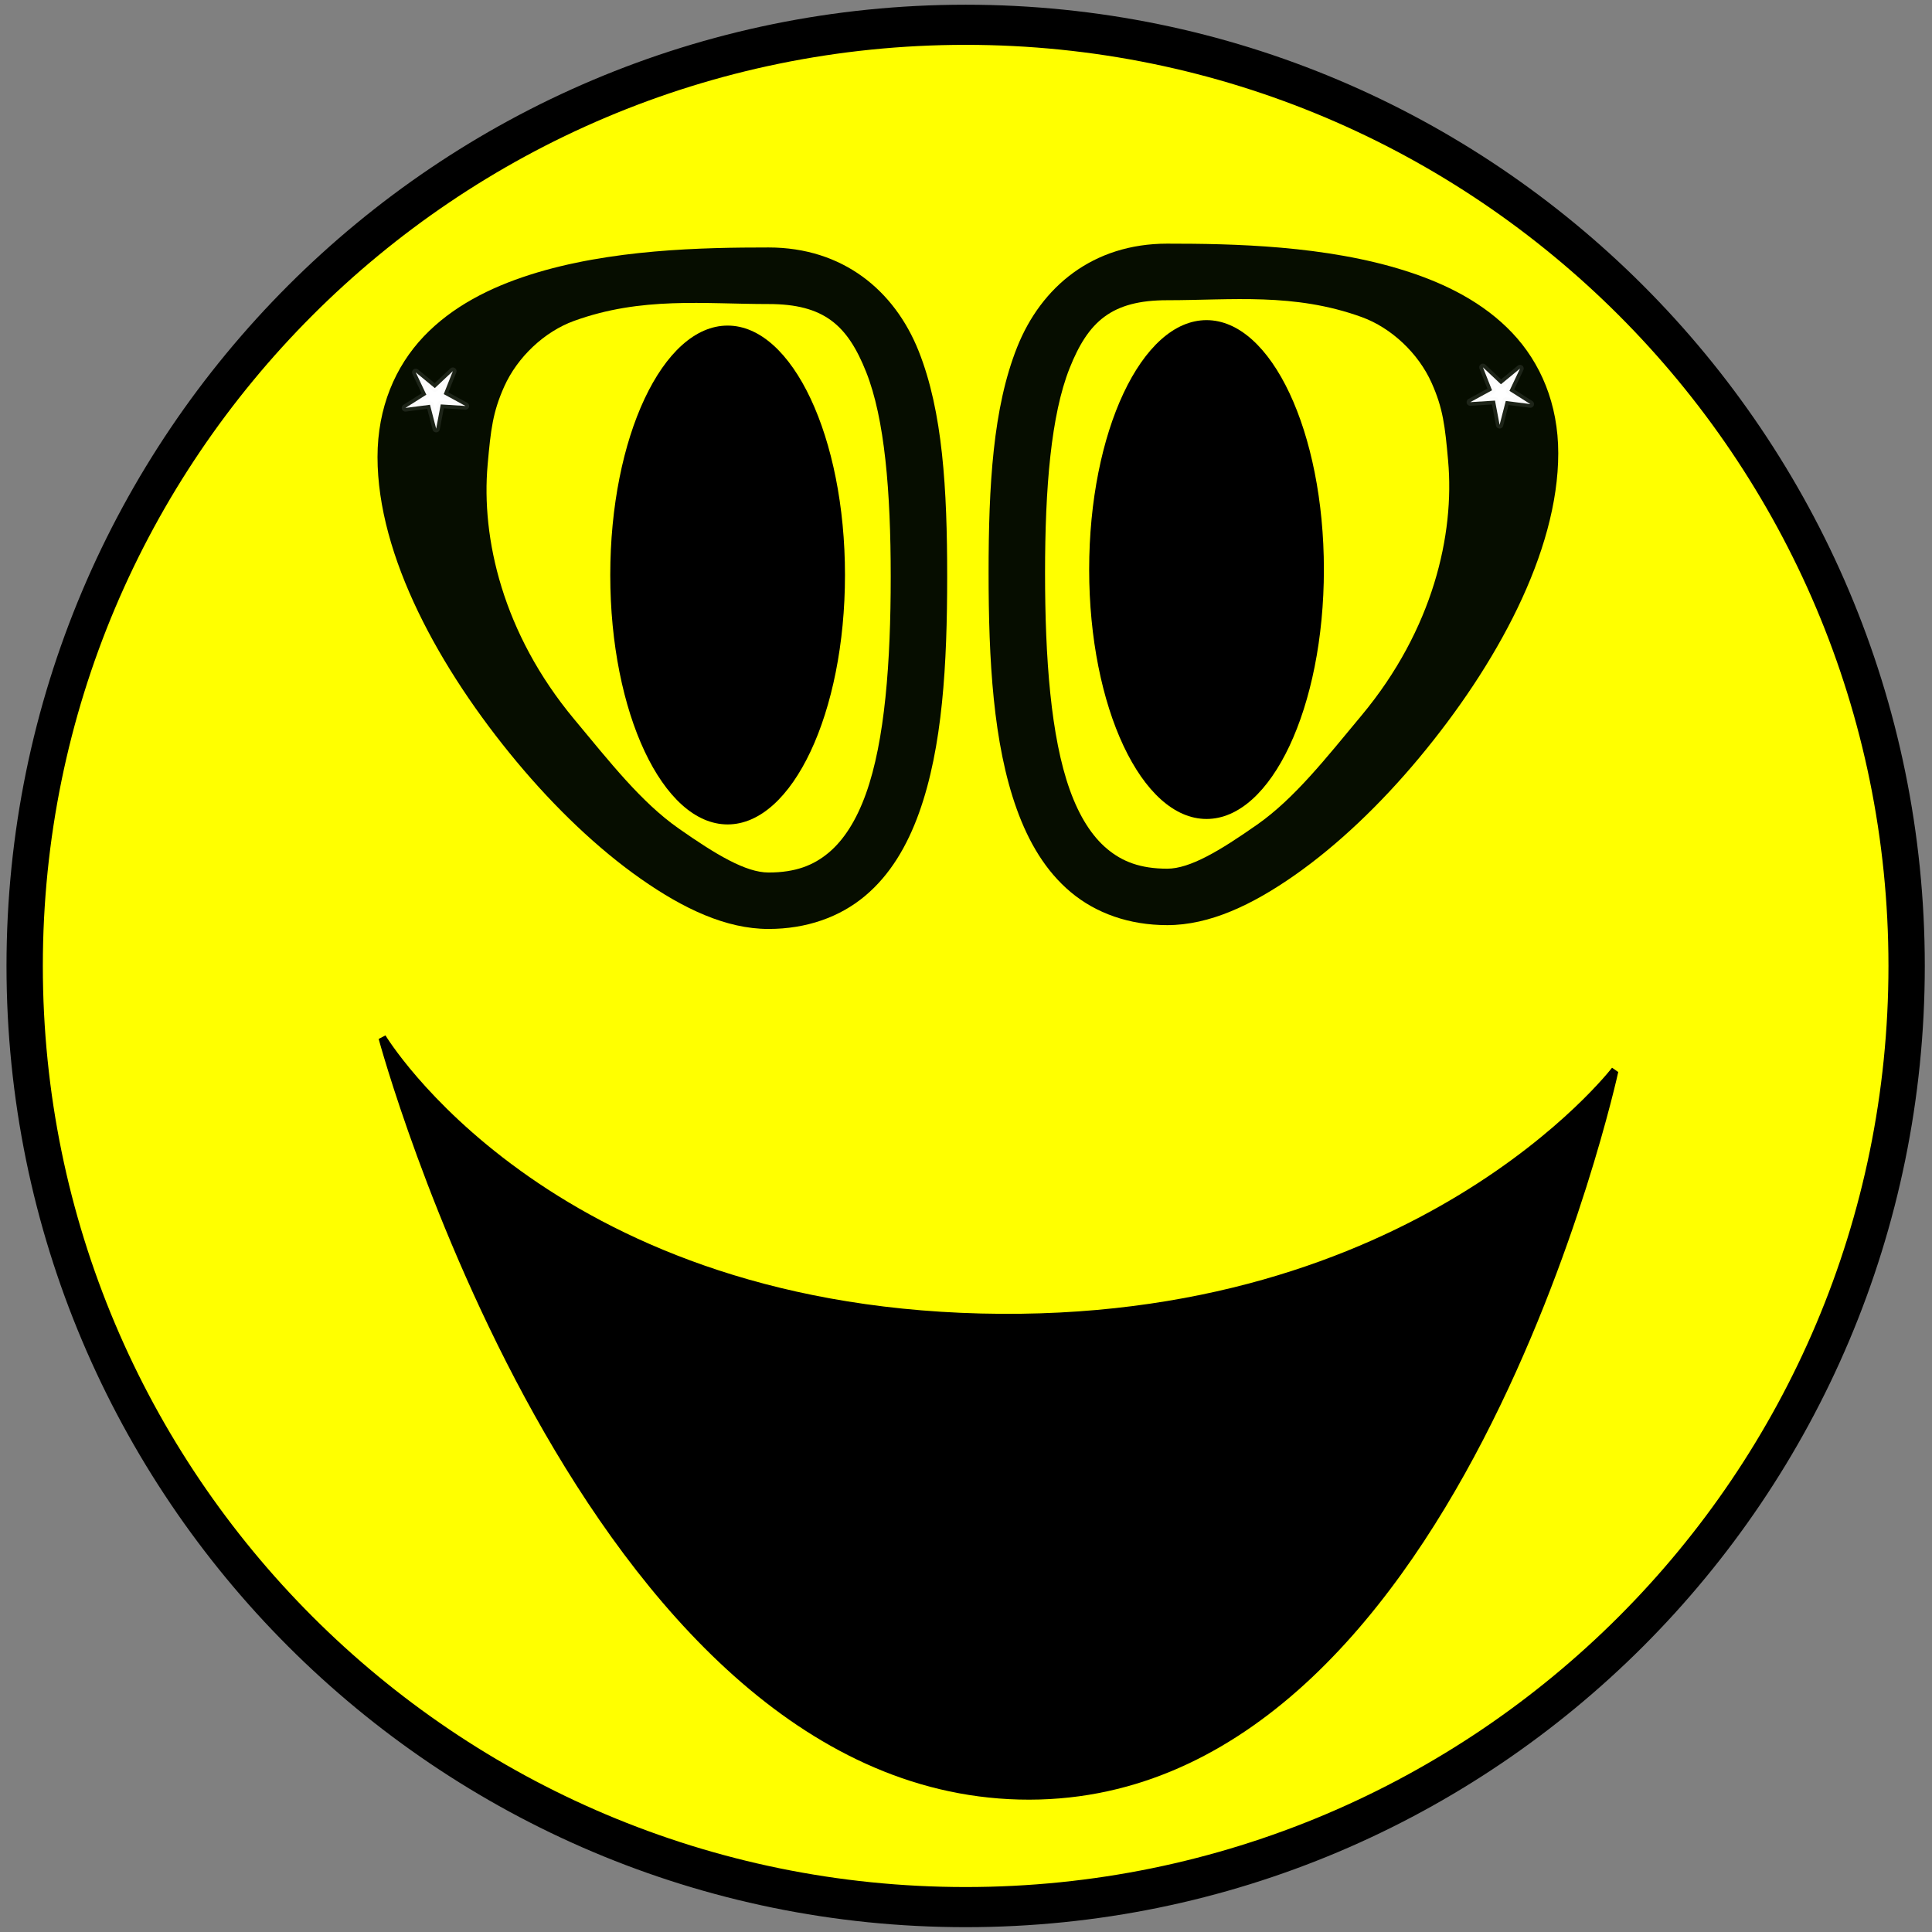
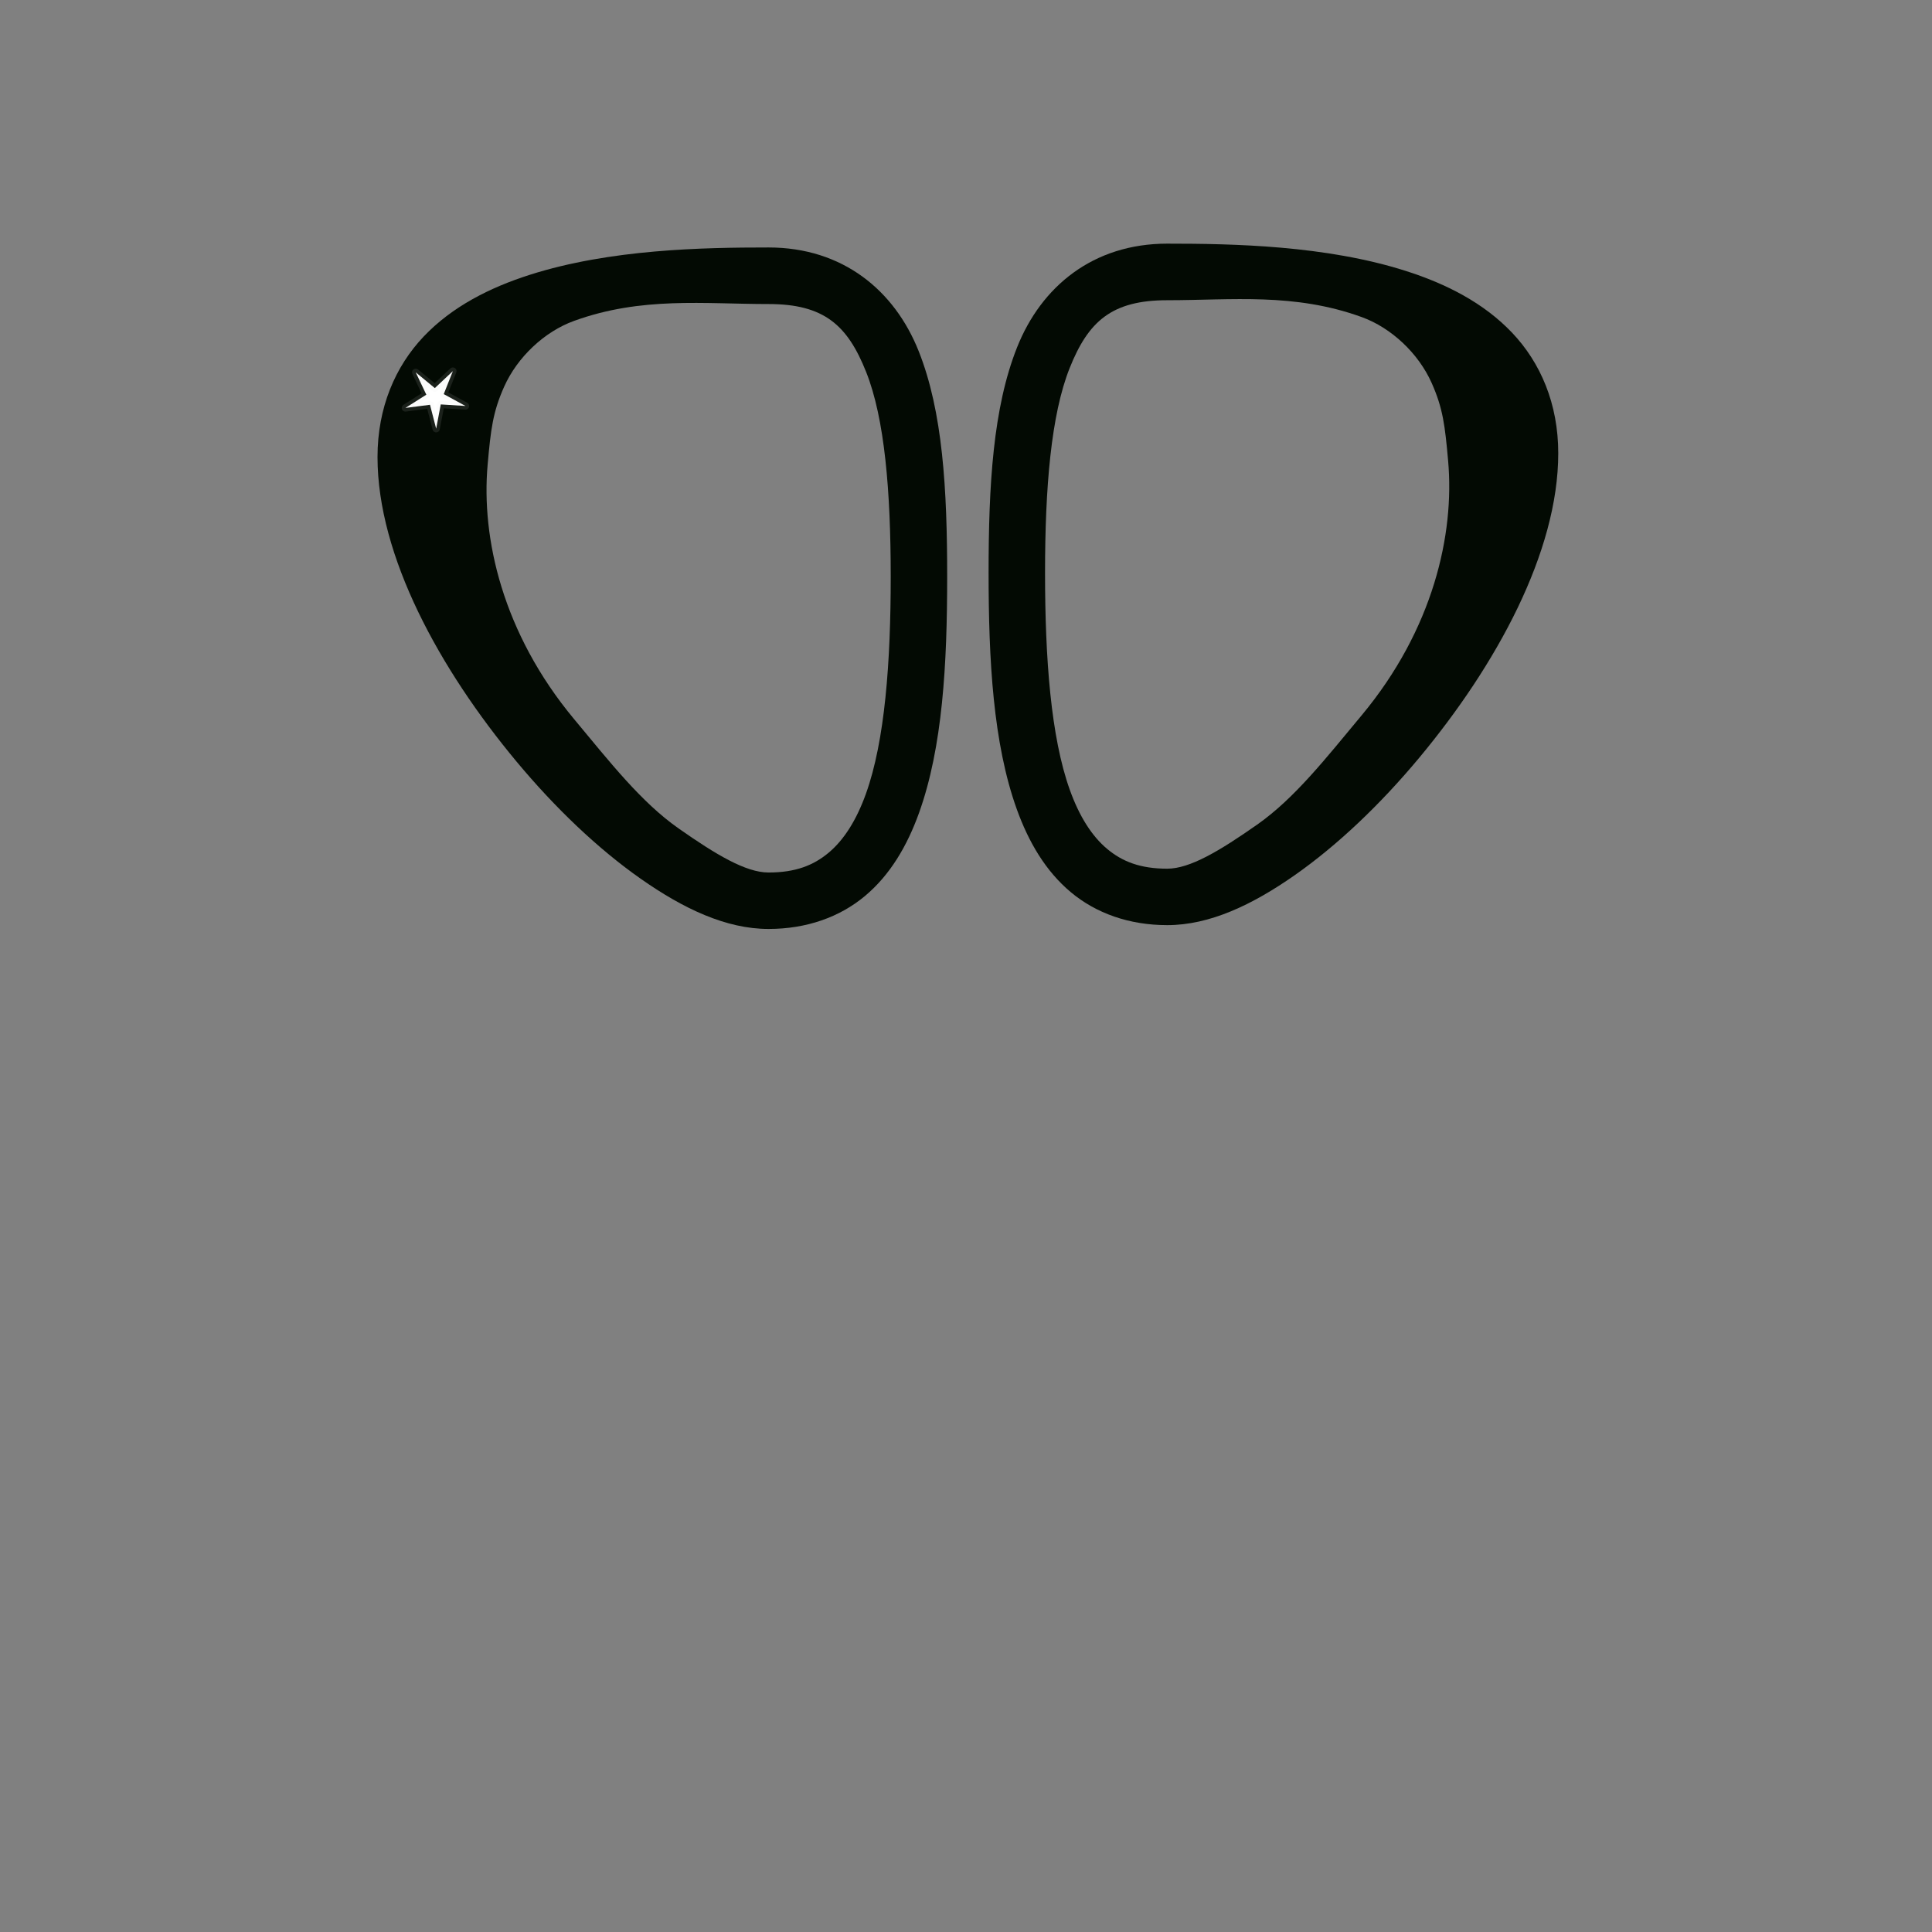
<svg xmlns="http://www.w3.org/2000/svg" xmlns:ns1="http://www.inkscape.org/namespaces/inkscape" xmlns:ns2="http://sodipodi.sourceforge.net/DTD/sodipodi-0.dtd" width="505.863" height="505.863" id="svg2" version="1.1" ns1:version="0.48.0 r9654" ns2:docname="emo3.svg" style="display:inline">
  <rect width="100%" height="100%" fill="#808080" stroke="none" />
  <defs id="defs4" />
  <ns2:namedview id="base" pagecolor="#ffffff" bordercolor="#666666" borderopacity="1.0" ns1:pageopacity="0.0" ns1:pageshadow="2" ns1:zoom="1" ns1:cx="-18.773979" ns1:cy="361.75049" ns1:document-units="px" ns1:current-layer="g4648" showgrid="false" ns1:snap-global="false" ns1:snap-nodes="true" showguides="true" ns1:guide-bbox="true" ns1:snap-center="false" ns1:snap-object-midpoints="false" ns1:window-width="1280" ns1:window-height="752" ns1:window-x="0" ns1:window-y="0" ns1:window-maximized="1" fit-margin-top="1.5" fit-margin-right="1.5" fit-margin-left="1.5" fit-margin-bottom="1.5" />
  <g ns1:label="Capa 1" ns1:groupmode="layer" id="layer1" style="display:inline" transform="translate(-72.783,-248.86)">
-     <path ns2:type="arc" style="fill:#ffff00;fill-opacity:1;stroke:#000000;stroke-width:7.006;stroke-linecap:round;stroke-linejoin:round;stroke-miterlimit:4;stroke-opacity:1;stroke-dasharray:none" id="path3755" ns2:cx="321.42856" ns2:cy="819.50507" ns2:rx="181.42857" ns2:ry="164.28572" d="m 502.857,819.505 c 0,90.732 -81.228,164.286 -181.429,164.286 -100.2,0 -181.429,-73.553 -181.429,-164.286 0,-90.733 81.228,-164.286 181.429,-164.286 100.2,0 181.429,73.553 181.429,164.286 z" transform="matrix(1.358,0,0,1.5,-110.877,-727.481)" />
-   </g>
+     </g>
  <g ns1:groupmode="layer" id="g4648" ns1:label="emo2 copia" style="display:inline" transform="translate(-72.783,-248.86)">
-     <path ns2:type="arc" style="fill:#000000;fill-opacity:1;stroke:none" id="path4650" ns2:cx="282.85715" ns2:cy="415.21933" ns2:rx="42.857143" ns2:ry="54.285713" d="m 325.714,415.219 c 0,29.981 -19.188,54.286 -42.857,54.286 C 259.188,469.505 240,445.2 240,415.219 c 0,-29.981 19.188,-54.286 42.857,-54.286 23.669,0 42.857,24.305 42.857,54.286 z" transform="matrix(0.717,0,0,1.203,60.49,-100.092)" />
-     <path ns2:type="arc" style="fill:#000000;fill-opacity:1;stroke:none" id="path4652" ns2:cx="282.85715" ns2:cy="415.21933" ns2:rx="42.857143" ns2:ry="54.285713" d="m 325.714,415.219 c 0,29.981 -19.188,54.286 -42.857,54.286 C 259.188,469.505 240,445.2 240,415.219 c 0,-29.981 19.188,-54.286 42.857,-54.286 23.669,0 42.857,24.305 42.857,54.286 z" transform="matrix(0.717,0,0,1.203,185.883,-101.521)" />
-     <path ns2:nodetypes="ccsccsc" ns1:connector-curvature="0" id="path4654" d="m 173.712,519.956 -1.781,0.938 c 0,0 52.931,196.277 167.705,199.146 114.772,2.869 156.857,-190.49 156.857,-190.49 l -1.625,-1.125 c 0,0 -51.428,67.203 -165.302,64.356 -113.871,-2.847 -155.854,-72.825 -155.854,-72.825 z" style="font-size:medium;font-style:normal;font-variant:normal;font-weight:normal;font-stretch:normal;text-indent:0;text-align:start;text-decoration:none;line-height:normal;letter-spacing:normal;word-spacing:normal;text-transform:none;direction:ltr;block-progression:tb;writing-mode:lr-tb;text-anchor:start;baseline-shift:baseline;color:#000000;fill:#000000;fill-opacity:1;stroke:none;stroke-width:2;marker:none;visibility:visible;display:inline;overflow:visible;enable-background:accumulate;font-family:Sans;-inkscape-font-specification:Sans" />
-   </g>
+     </g>
  <g ns1:groupmode="layer" id="layer7" ns1:label="estrellita" transform="translate(-72.783,-248.86)">
    <g id="g4708">
      <path ns2:nodetypes="ssssssssssssssssssssssss" ns1:connector-curvature="0" id="path4661" d="m 274.004,313.656 c -17.182,0 -41.482,0.446 -62.5,7.156 -10.509,3.355 -20.347,8.334 -27.781,16.156 -7.434,7.822 -12.094,18.602 -12.094,31.562 0,25.92 16.239,55.531 36.438,79.781 10.099,12.125 21.304,22.806 32.5,30.656 11.196,7.85 22.357,13.125 33.438,13.125 9.945,0 18.64,-3.095 25.25,-8.625 6.61,-5.53 11.06,-13.138 14.156,-21.75 6.192,-17.225 7.375,-38.988 7.375,-61.875 0,-22.887 -1.144,-43.182 -7.469,-59.062 -6.324,-15.88 -19.861,-27.125 -39.312,-27.125 z m 0,14.812 c 14.58,0 20.697,5.563 25.562,17.781 4.866,12.218 6.438,31.292 6.438,53.594 0,22.302 -1.502,42.97 -6.5,56.875 -2.499,6.952 -5.783,12.087 -9.75,15.406 -3.967,3.319 -8.68,5.188 -15.75,5.188 -5.936,0 -13.742,-4.67 -23.54,-11.54 -9.799,-6.871 -17.953,-17.324 -27.339,-28.592 -18.771,-22.536 -24.37,-47.436 -22.664,-66.629 0.82,-9.224 1.349,-13.77 4.317,-20.426 3.467,-7.776 10.567,-14.435 18.297,-17.239 17.714,-6.426 34.079,-4.417 50.929,-4.417 z" style="font-size:medium;font-style:normal;font-variant:normal;font-weight:normal;font-stretch:normal;text-indent:0;text-align:start;text-decoration:none;line-height:normal;letter-spacing:normal;word-spacing:normal;text-transform:none;direction:ltr;block-progression:tb;writing-mode:lr-tb;text-anchor:start;baseline-shift:baseline;color:#000000;fill:#000800;fill-opacity:0.973;stroke:none;stroke-width:14.8;marker:none;visibility:visible;display:inline;overflow:visible;enable-background:accumulate;font-family:Sans;-inkscape-font-specification:Sans" />
      <path transform="matrix(2.032,0,0,2.026,-173.239,-368.982)" ns1:transform-center-y="-0.70792502" ns1:transform-center-x="0.083662576" d="m 177.868,357.223 -0.592,3.138 -0.796,-3.092 -3.167,0.407 2.695,-1.712 -1.366,-2.886 2.461,2.034 2.323,-2.191 -1.174,2.969 2.801,1.532 z" ns1:randomized="0" ns1:rounded="0" ns1:flatsided="false" ns2:arg2="1.5380717" ns2:arg1="0.90975316" ns2:r2="4.0720549" ns2:r1="1.1808959" ns2:cy="356.29074" ns2:cx="177.14285" ns2:sides="5" id="path4667" style="fill:#ffffff;fill-opacity:1;stroke:#e3e6e4;stroke-width:0.949;stroke-linecap:round;stroke-linejoin:round;stroke-miterlimit:4;stroke-opacity:0.106;stroke-dasharray:none;display:inline" ns2:type="star" />
    </g>
    <g id="g4712" transform="matrix(-1,0,0,1,652.415,-1)">
      <path style="font-size:medium;font-style:normal;font-variant:normal;font-weight:normal;font-stretch:normal;text-indent:0;text-align:start;text-decoration:none;line-height:normal;letter-spacing:normal;word-spacing:normal;text-transform:none;direction:ltr;block-progression:tb;writing-mode:lr-tb;text-anchor:start;baseline-shift:baseline;color:#000000;fill:#000800;fill-opacity:0.973;stroke:none;stroke-width:14.8;marker:none;visibility:visible;display:inline;overflow:visible;enable-background:accumulate;font-family:Sans;-inkscape-font-specification:Sans" d="m 274.004,313.656 c -17.182,0 -41.482,0.446 -62.5,7.156 -10.509,3.355 -20.347,8.334 -27.781,16.156 -7.434,7.822 -12.094,18.602 -12.094,31.562 0,25.92 16.239,55.531 36.438,79.781 10.099,12.125 21.304,22.806 32.5,30.656 11.196,7.85 22.357,13.125 33.438,13.125 9.945,0 18.64,-3.095 25.25,-8.625 6.61,-5.53 11.06,-13.138 14.156,-21.75 6.192,-17.225 7.375,-38.988 7.375,-61.875 0,-22.887 -1.144,-43.182 -7.469,-59.062 -6.324,-15.88 -19.861,-27.125 -39.312,-27.125 z m 0,14.812 c 14.58,0 20.697,5.563 25.562,17.781 4.866,12.218 6.438,31.292 6.438,53.594 0,22.302 -1.502,42.97 -6.5,56.875 -2.499,6.952 -5.783,12.087 -9.75,15.406 -3.967,3.319 -8.68,5.188 -15.75,5.188 -5.936,0 -13.742,-4.67 -23.54,-11.54 -9.799,-6.871 -17.953,-17.324 -27.339,-28.592 -18.771,-22.536 -24.37,-47.436 -22.664,-66.629 0.82,-9.224 1.349,-13.77 4.317,-20.426 3.467,-7.776 10.567,-14.435 18.297,-17.239 17.714,-6.426 34.079,-4.417 50.929,-4.417 z" id="path4714" ns1:connector-curvature="0" ns2:nodetypes="ssssssssssssssssssssssss" />
-       <path ns2:type="star" style="fill:#ffffff;fill-opacity:1;stroke:#e3e6e4;stroke-width:0.949;stroke-linecap:round;stroke-linejoin:round;stroke-miterlimit:4;stroke-opacity:0.106;stroke-dasharray:none;display:inline" id="path4716" ns2:sides="5" ns2:cx="177.14285" ns2:cy="356.29074" ns2:r1="1.1808959" ns2:r2="4.0720549" ns2:arg1="0.90975316" ns2:arg2="1.5380717" ns1:flatsided="false" ns1:rounded="0" ns1:randomized="0" d="m 177.868,357.223 -0.592,3.138 -0.796,-3.092 -3.167,0.407 2.695,-1.712 -1.366,-2.886 2.461,2.034 2.323,-2.191 -1.174,2.969 2.801,1.532 z" ns1:transform-center-x="0.083662576" ns1:transform-center-y="-0.70792502" transform="matrix(2.032,0,0,2.026,-173.239,-368.982)" />
    </g>
  </g>
</svg>